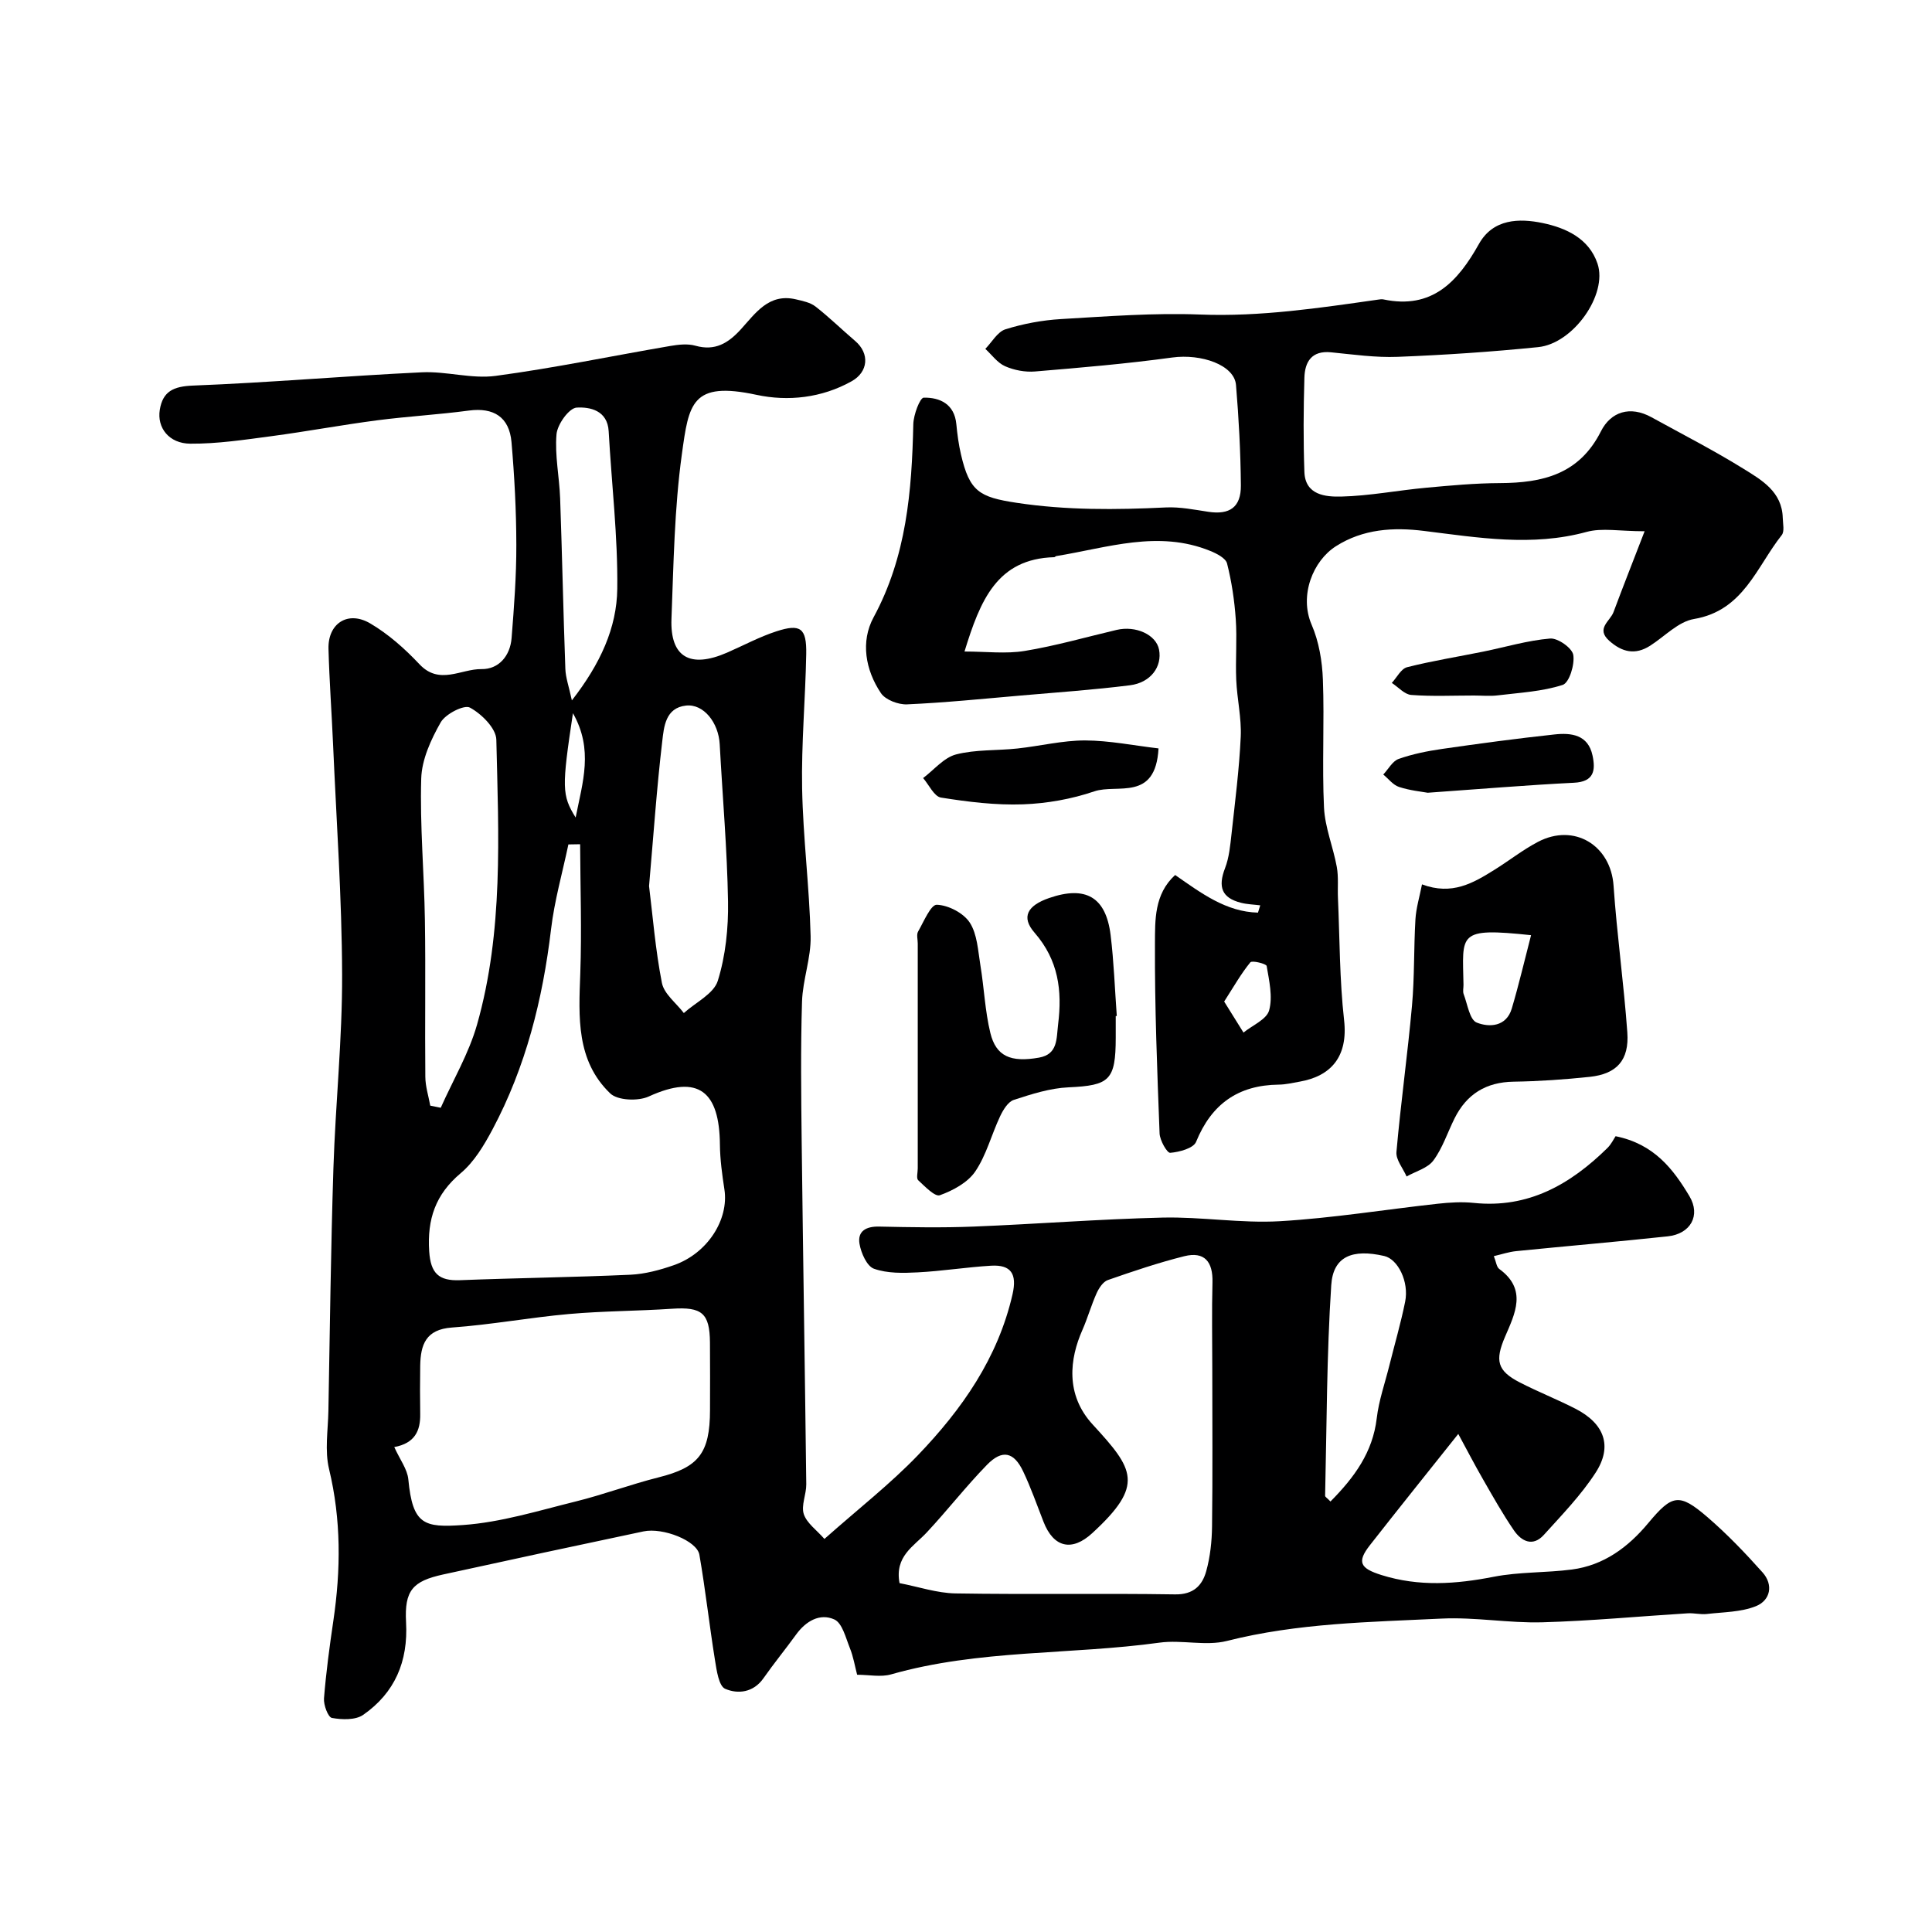
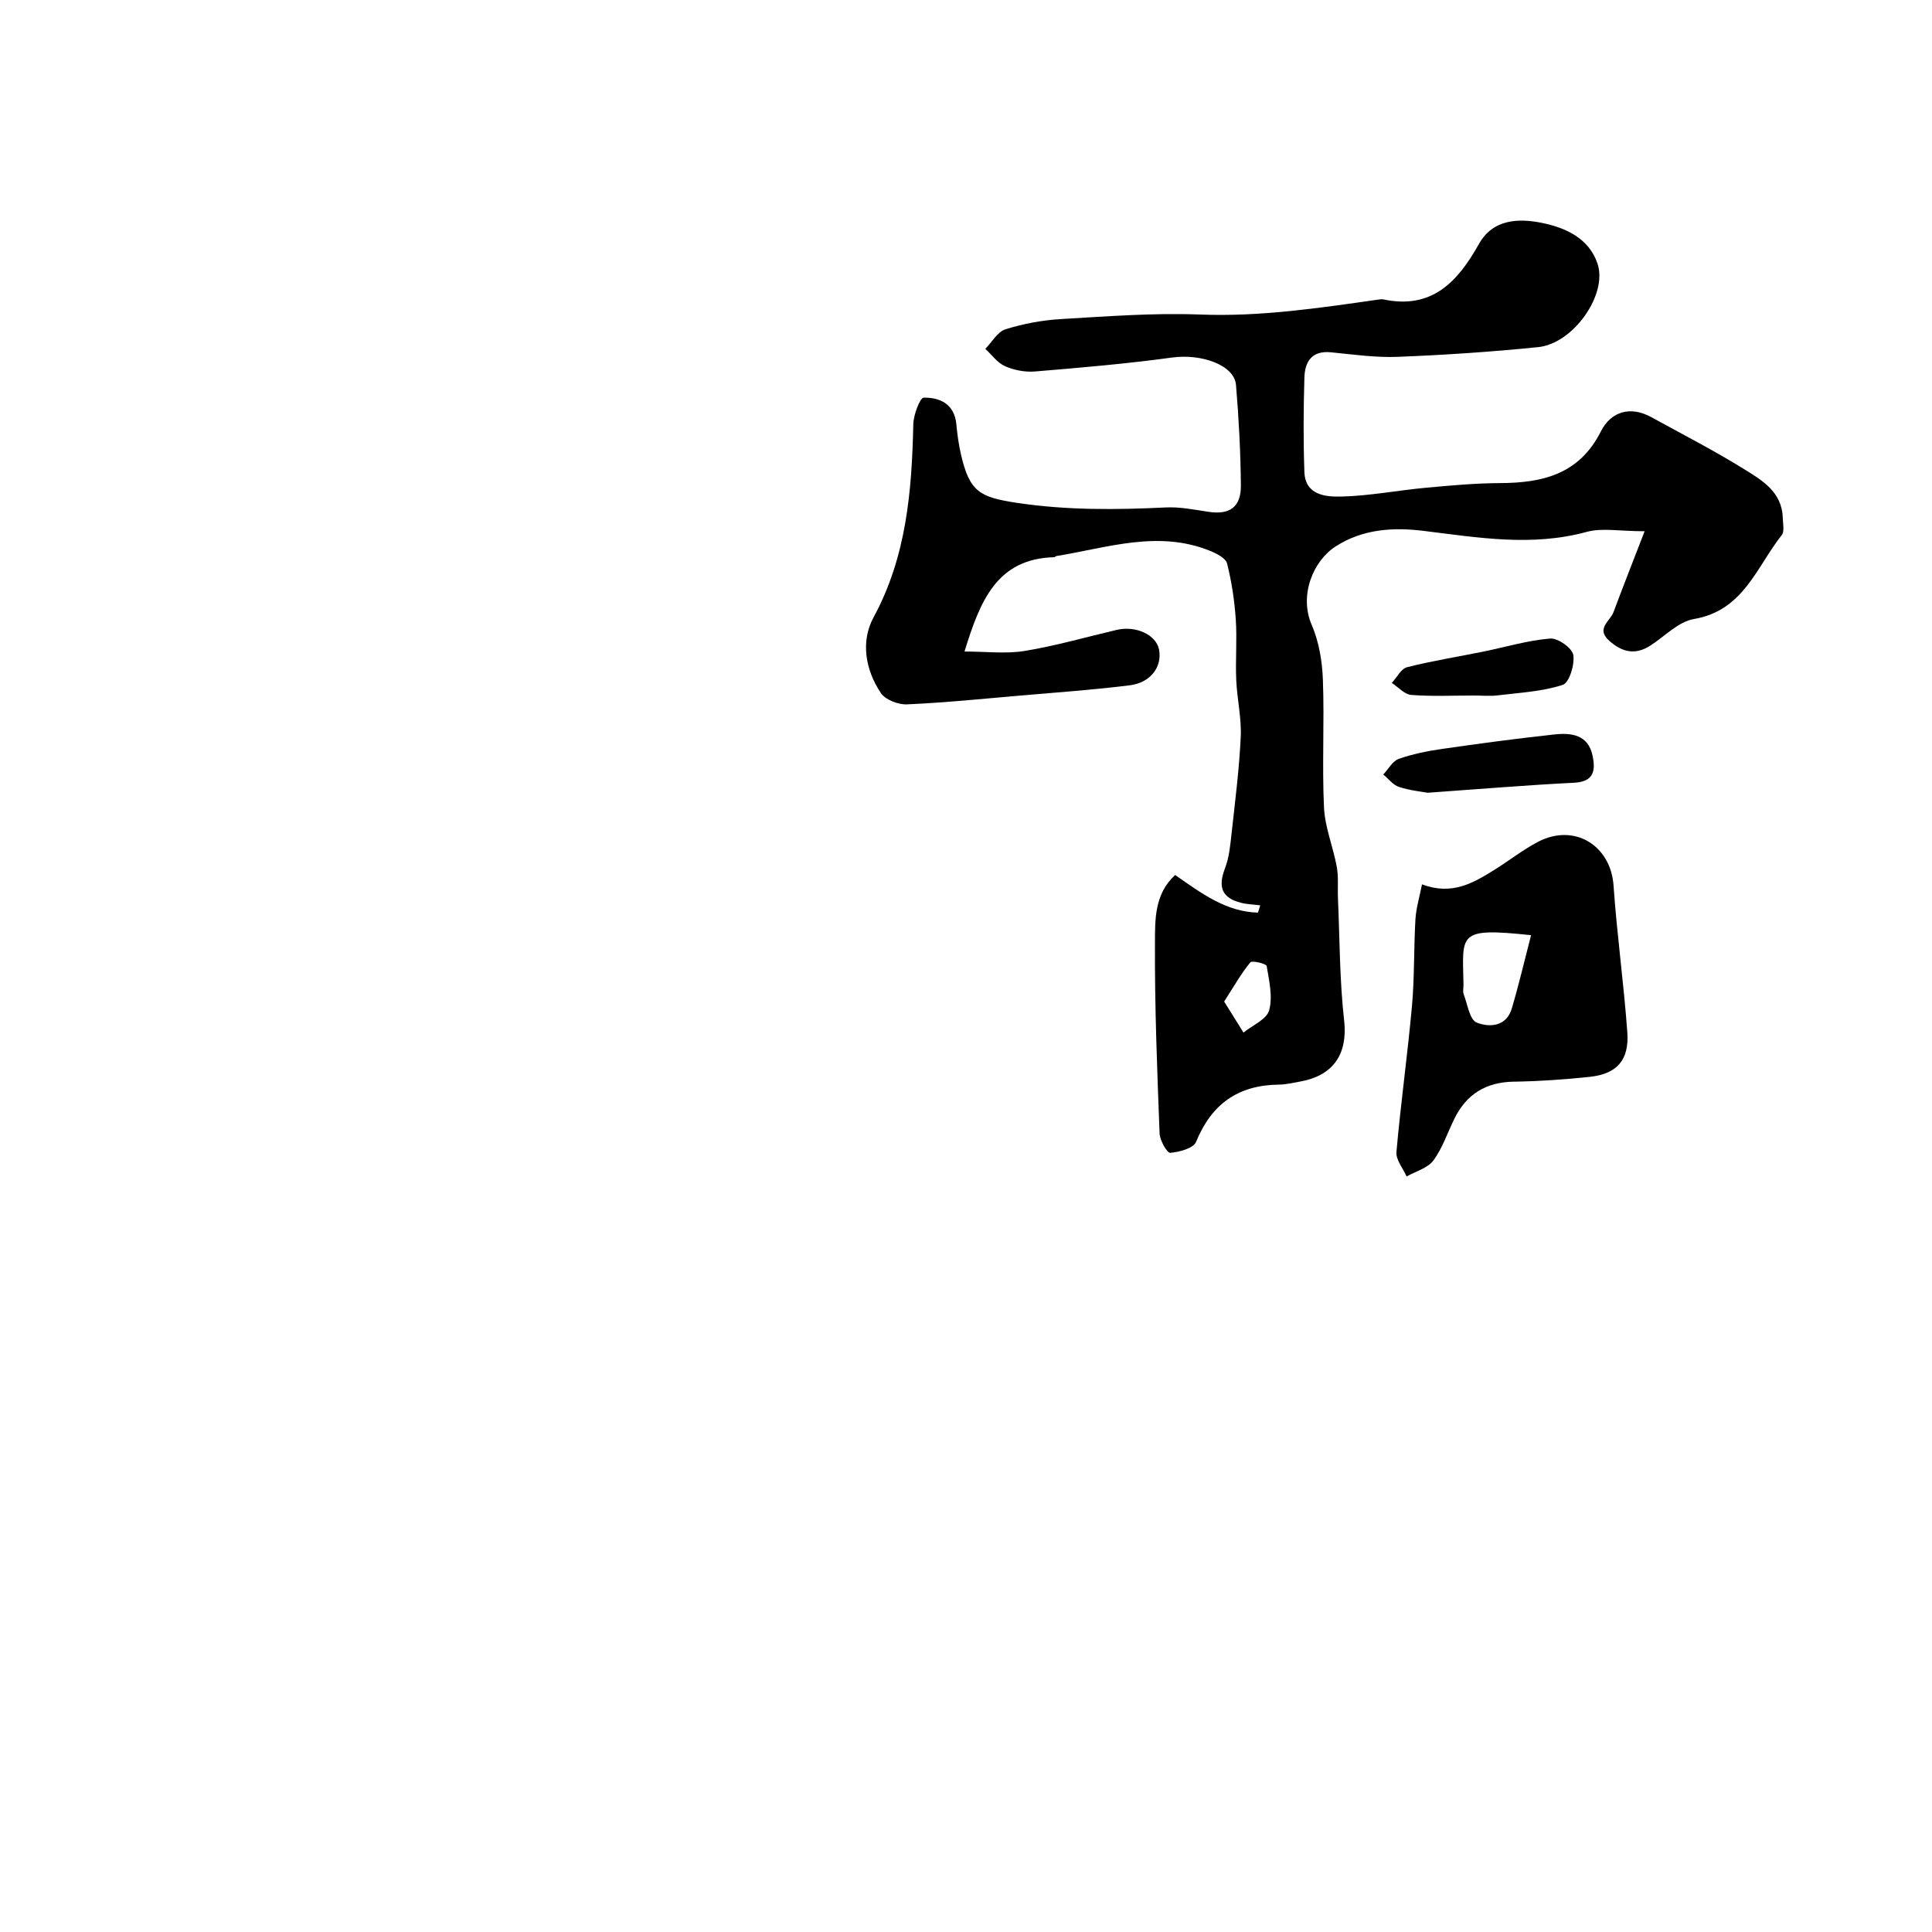
<svg xmlns="http://www.w3.org/2000/svg" enable-background="new 0 0 400 400" viewBox="0 0 400 400">
  <g fill="#000001">
-     <path d="m170.69 318.62c7.09-6.29 13.64-11.39 19.34-17.32 9.12-9.5 16.59-20.12 19.61-33.36.95-4.19-.31-6.13-4.44-5.89-5.08.3-10.12 1.12-15.2 1.38-3.03.16-6.28.23-9.05-.75-1.47-.52-2.68-3.26-3-5.17-.44-2.62 1.37-3.62 4.05-3.56 6.52.14 13.05.26 19.57 0 13.04-.52 26.06-1.55 39.1-1.86 8.09-.19 16.23 1.21 24.29.75 10.94-.64 21.8-2.42 32.71-3.62 2.47-.27 5.01-.43 7.47-.17 11.29 1.17 19.99-3.84 27.65-11.36.82-.81 1.34-1.92 1.7-2.45 7.97 1.61 11.93 6.8 15.28 12.4 2.4 4.01.24 7.82-4.47 8.33-10.44 1.12-20.91 2.01-31.36 3.06-1.53.15-3.02.66-4.66 1.04.48 1.18.56 2.24 1.12 2.65 5.85 4.25 3.26 9.26 1.2 14.05-2.1 4.9-1.65 7.03 3.06 9.45 3.77 1.94 7.73 3.5 11.5 5.43 6.01 3.08 7.76 7.75 4.19 13.26-3.01 4.65-6.96 8.72-10.7 12.86-2.29 2.54-4.65 1.36-6.22-.94-2.3-3.36-4.31-6.93-6.34-10.47-1.78-3.09-3.42-6.25-5.17-9.48-6.32 7.94-12.36 15.45-18.3 23.04-2.74 3.5-2.02 4.79 2.41 6.18 7.76 2.43 15.4 1.89 23.25.35 5.28-1.03 10.8-.8 16.17-1.5 6.61-.87 11.65-4.62 15.82-9.63 4.94-5.92 6.38-6.25 12.21-1.24 4.08 3.51 7.84 7.44 11.43 11.46 2.3 2.58 1.64 5.79-1.36 7-3.11 1.25-6.75 1.22-10.17 1.62-1.3.15-2.65-.23-3.97-.14-10.04.62-20.06 1.58-30.11 1.86-6.92.19-13.89-1.1-20.79-.77-14.89.72-29.84.92-44.49 4.63-4.39 1.11-9.35-.28-13.94.35-18.48 2.55-37.4 1.39-55.58 6.57-2.13.61-4.58.08-7.04.08-.48-1.84-.79-3.77-1.51-5.54-.85-2.12-1.57-5.17-3.21-5.91-2.99-1.35-5.9.34-7.91 3.12-2.21 3.05-4.6 5.97-6.76 9.05-2.09 2.99-5.31 3.32-7.93 2.19-1.32-.57-1.77-3.81-2.11-5.93-1.17-7.26-1.97-14.58-3.23-21.83-.5-2.89-7.53-5.68-11.57-4.83-13.84 2.92-27.67 5.89-41.49 8.92-6.28 1.38-8.03 3.28-7.67 9.89.45 8.13-2.32 14.6-8.87 19.17-1.59 1.11-4.39 1.02-6.48.64-.8-.15-1.75-2.69-1.64-4.06.43-5.38 1.15-10.74 1.94-16.08 1.55-10.52 1.63-20.91-.89-31.38-.92-3.8-.22-8.01-.14-12.03.31-16.76.5-33.53 1.04-50.29.43-13.37 1.85-26.74 1.8-40.1-.05-15.87-1.18-31.73-1.87-47.6-.29-6.6-.77-13.2-.95-19.8-.14-5.26 4.01-7.99 8.64-5.27 3.76 2.21 7.18 5.25 10.19 8.45 4.14 4.41 8.61.95 12.84 1.01 3.58.06 5.95-2.74 6.24-6.43.51-6.43 1-12.87.98-19.31-.01-7.09-.39-14.2-1-21.26-.46-5.22-3.73-7.2-8.8-6.53-6.34.85-12.74 1.2-19.08 2.03-7.28.95-14.5 2.3-21.78 3.27-5.59.74-11.23 1.6-16.84 1.56-4.43-.03-6.91-3.31-6.32-7 .62-3.84 2.83-4.87 6.87-5.03 15.81-.61 31.6-2 47.41-2.75 5.07-.24 10.31 1.41 15.27.74 12.1-1.62 24.09-4.13 36.13-6.19 1.71-.29 3.61-.51 5.23-.05 4.05 1.14 6.77-.53 9.36-3.36 3.07-3.36 5.81-7.57 11.45-6.24 1.4.33 2.97.64 4.05 1.49 2.85 2.22 5.44 4.77 8.2 7.12 3.06 2.61 2.71 6.42-.72 8.34-6.22 3.48-13.19 4.21-19.69 2.82-13.47-2.9-14.02 1.8-15.47 12.31-1.55 11.24-1.71 22.69-2.15 34.06-.3 7.95 3.86 10.33 11.51 7 3.4-1.48 6.7-3.27 10.22-4.41 5-1.63 6.27-.66 6.17 4.71-.17 9.27-1.02 18.54-.85 27.8.19 10.21 1.51 20.4 1.76 30.61.11 4.5-1.64 9.01-1.78 13.55-.3 9.69-.18 19.39-.07 29.09.28 23.61.67 47.23.95 70.84.02 2.08-1.1 4.37-.51 6.19.64 1.88 2.68 3.3 4.27 5.12zm-50.58-143.83c-.81.01-1.62.02-2.43.04-1.23 5.85-2.89 11.64-3.59 17.55-1.73 14.54-5.23 28.51-12.13 41.47-1.75 3.28-3.8 6.72-6.58 9.05-5.22 4.39-6.95 9.51-6.52 16.16.3 4.57 1.97 6.16 6.37 5.99 11.75-.46 23.52-.6 35.27-1.13 3.03-.14 6.12-.97 9.01-1.98 6.97-2.43 11.43-9.44 10.47-15.69-.47-3.07-.9-6.18-.93-9.28-.1-10.87-4.33-14.71-14.74-9.95-2.19 1-6.44.83-7.97-.64-7.07-6.79-6.53-15.81-6.2-24.78.32-8.93.01-17.88-.03-26.81zm66.13 152.98c3.94.76 7.75 2.06 11.58 2.13 15.15.25 30.32-.04 45.47.2 3.81.06 5.63-1.85 6.45-4.82.82-2.96 1.16-6.14 1.2-9.22.14-10.86.05-21.72.05-32.58 0-6-.12-12 .04-17.99.11-4.24-1.63-6.46-5.86-5.4-5.34 1.34-10.59 3.11-15.8 4.93-.98.34-1.84 1.65-2.32 2.71-1.12 2.49-1.86 5.15-2.96 7.65-2.61 5.9-3.58 13.33 2.14 19.55 8.53 9.28 10.79 12.5-.1 22.5-4.18 3.84-7.99 3.03-10.09-2.38-1.36-3.48-2.6-7.03-4.2-10.4-1.92-4.06-4.33-4.61-7.48-1.39-4.36 4.47-8.21 9.44-12.48 14.01-2.69 2.89-6.68 4.92-5.64 10.5zm-104.61-28.17c1.18 2.61 2.71 4.59 2.91 6.69.89 9.43 3.28 10.01 11.31 9.45 7.85-.55 15.6-2.96 23.32-4.87 5.79-1.43 11.41-3.55 17.19-5 8.26-2.07 10.63-4.96 10.64-13.95.01-4.66.03-9.31-.01-13.97-.05-6.1-1.69-7.4-7.83-6.99-7.1.48-14.24.46-21.33 1.09-8.11.72-16.15 2.22-24.26 2.8-5.43.39-6.49 3.56-6.57 7.91-.05 3.32-.05 6.65 0 9.98.06 3.52-1.13 6.07-5.37 6.86zm7.45-70.69c.72.15 1.44.29 2.17.44 2.55-5.72 5.81-11.23 7.51-17.19 5.49-19.33 4.46-39.25 4-59.02-.05-2.35-3.07-5.35-5.47-6.64-1.2-.65-5.06 1.32-6.05 3.06-2.01 3.54-3.92 7.69-4.03 11.64-.29 9.74.61 19.51.76 29.27.17 10.82-.02 21.64.09 32.46.01 2 .66 3.99 1.02 5.98zm45.3-45.46c.76 6.14 1.31 13.17 2.66 20.05.45 2.29 2.97 4.17 4.54 6.24 2.44-2.2 6.19-3.98 7.03-6.67 1.62-5.2 2.21-10.93 2.12-16.42-.18-10.85-1.14-21.69-1.72-32.54-.24-4.51-3.34-8.42-6.97-8.03-4.28.46-4.58 4.42-4.93 7.41-1.14 9.64-1.8 19.32-2.73 29.96zm141.08 127.42c4.95-5 8.75-10.18 9.58-17.24.43-3.68 1.7-7.26 2.6-10.88 1.1-4.41 2.38-8.79 3.28-13.24.84-4.13-1.49-8.82-4.33-9.47-6.59-1.51-10.58.07-10.97 6.03-.95 14.5-.93 29.07-1.27 43.62 0 .23.44.47 1.11 1.18zm-157.06-165.86c5.93-7.62 9.3-15.05 9.4-23.1.13-10.86-1.18-21.74-1.78-32.61-.24-4.38-3.94-5.07-6.63-4.91-1.57.09-3.99 3.46-4.17 5.51-.38 4.37.59 8.84.75 13.28.42 11.76.65 23.53 1.08 35.3.06 1.82.73 3.63 1.35 6.53zm.78 24.25c1.46-7.39 3.72-14.05-.56-21.6-2.32 15.43-2.31 16.97.56 21.6z" />
    <path d="m243.3 181.16c5.35 3.72 10.53 7.64 17.15 7.79.16-.5.31-1.01.47-1.51-1.33-.17-2.7-.2-3.99-.53-3.98-1.01-4.8-3.27-3.3-7.16.86-2.23 1.08-4.74 1.35-7.15.73-6.67 1.59-13.35 1.9-20.05.18-3.9-.76-7.84-.93-11.78-.18-4.19.19-8.41-.1-12.59-.27-3.87-.85-7.77-1.8-11.52-.28-1.1-2.15-2.06-3.49-2.6-10.76-4.38-21.29-.65-31.87 1.07-.15.03-.29.23-.43.23-11.83.33-15.31 8.92-18.57 19.53 4.48 0 8.56.52 12.46-.12 6.4-1.05 12.68-2.86 19.01-4.35 4.01-.95 8.22 1 8.81 4.08.67 3.52-1.72 6.84-6.04 7.38-7.49.94-15.04 1.47-22.57 2.12-7.85.68-15.7 1.48-23.57 1.83-1.81.08-4.46-.93-5.4-2.32-3.23-4.81-4.24-10.68-1.53-15.69 6.83-12.61 7.92-26.14 8.23-39.99.04-1.94 1.37-5.48 2.16-5.5 3.37-.06 6.36 1.34 6.75 5.49.2 2.1.48 4.22.96 6.27 1.78 7.67 3.79 8.84 11.52 10.01 10.31 1.56 20.57 1.46 30.9.96 2.91-.14 5.87.46 8.78.9 4.41.67 6.79-.92 6.75-5.47-.06-6.93-.43-13.88-1.01-20.79-.35-4.14-7.17-6.5-13.21-5.68-9.42 1.29-18.91 2.1-28.4 2.89-2.04.17-4.32-.26-6.2-1.09-1.58-.69-2.74-2.36-4.09-3.59 1.37-1.4 2.52-3.53 4.16-4.05 3.7-1.16 7.63-1.89 11.51-2.12 9.59-.56 19.22-1.31 28.79-.94 12.51.49 24.7-1.36 36.96-3.1.33-.05.68-.1 1-.03 10.05 2.12 15.39-3.64 19.77-11.47 2.94-5.26 8.37-5.35 13.21-4.34 4.74.99 9.58 3.14 11.35 8.41 2.14 6.36-5 16.55-12.3 17.28-9.67.98-19.38 1.63-29.09 2.01-4.58.18-9.21-.49-13.79-.94-4.02-.4-5.42 1.99-5.51 5.28-.19 6.49-.23 13 0 19.49.17 4.82 4.41 5.17 7.61 5.1 5.87-.14 11.71-1.29 17.59-1.83 5.08-.47 10.19-.94 15.29-.96 8.85-.04 16.42-1.82 20.9-10.71 2.05-4.07 6.04-5.36 10.46-2.93 6.37 3.51 12.86 6.83 19.04 10.66 3.78 2.34 8 4.75 8.15 10.17.03 1.22.4 2.82-.22 3.59-5.22 6.59-7.91 15.63-18.16 17.36-3.24.54-6.06 3.6-9.06 5.52-3.11 1.99-5.81 1.36-8.47-1-2.86-2.54.17-4.06.87-5.95 1.95-5.23 4-10.42 6.44-16.74-5.17 0-8.8-.74-11.99.13-11.32 3.09-22.45 1.19-33.7-.2-6.29-.78-12.57-.43-18.22 3.17-4.74 3.01-7.65 10.18-5.03 16.25 1.51 3.49 2.19 7.54 2.33 11.37.33 8.82-.19 17.67.23 26.48.2 4.13 1.9 8.17 2.65 12.3.38 2.1.14 4.31.24 6.46.37 8.43.33 16.9 1.27 25.26.85 7.54-2.7 11.59-9.18 12.73-1.45.25-2.9.61-4.36.62-8.39.1-13.91 4.01-17.1 11.84-.54 1.34-3.46 2.12-5.36 2.28-.65.05-2.14-2.57-2.2-4.01-.5-13.09-1.02-26.19-.96-39.29.03-4.84-.18-10.24 4.18-14.22zm10.15 26.2c1.67 2.68 2.84 4.55 4 6.42 1.86-1.51 4.8-2.72 5.31-4.6.78-2.83 0-6.14-.51-9.18-.08-.47-3.03-1.2-3.38-.76-1.89 2.3-3.38 4.94-5.42 8.12z" />
    <path d="m294.41 183.1c6.22 2.33 10.6-.28 14.94-2.98 3.05-1.89 5.89-4.15 9.05-5.81 7.52-3.96 15.1.71 15.67 9.06.7 10.15 2.12 20.24 2.85 30.38.41 5.75-2.18 8.6-7.77 9.2-5.23.55-10.51.92-15.77 1-5.71.09-9.71 2.56-12.22 7.58-1.46 2.92-2.48 6.15-4.39 8.73-1.18 1.6-3.65 2.24-5.55 3.32-.74-1.7-2.25-3.47-2.1-5.09.89-10.11 2.31-20.18 3.22-30.29.53-5.93.36-11.91.71-17.86.14-2.32.84-4.61 1.36-7.24zm22.58 10.52c-15.38-1.63-14.17-.3-13.99 10.25.01.66-.18 1.39.04 1.97.79 2.07 1.23 5.28 2.69 5.87 2.6 1.04 6.15.88 7.27-2.91 1.47-4.95 2.64-9.99 3.99-15.18z" />
-     <path d="m231 210.36v4.5c-.01 8.82-1.29 9.87-9.77 10.26-3.82.17-7.65 1.4-11.33 2.6-1.2.39-2.22 2.08-2.84 3.4-1.79 3.79-2.84 8.03-5.15 11.43-1.56 2.29-4.6 3.93-7.32 4.91-1.02.37-3.11-1.83-4.49-3.11-.42-.39-.09-1.6-.09-2.43 0-15.53 0-31.05 0-46.58 0-.83-.29-1.84.07-2.47 1.17-2.04 2.63-5.6 3.88-5.55 2.38.08 5.51 1.7 6.81 3.68 1.57 2.41 1.71 5.82 2.21 8.85.77 4.66.95 9.44 2.06 14.01 1.18 4.83 4.2 6.15 10.08 5.11 3.92-.7 3.59-3.9 3.95-6.88.87-7.02.08-13.29-4.88-18.99-2.84-3.25-1.45-5.63 3.01-7.17 7.58-2.62 11.77-.22 12.74 7.66.68 5.56.87 11.18 1.28 16.77-.08-.01-.15 0-.22 0z" />
-     <path d="m239.86 154.95c-.61 11.08-8.57 7.28-13.29 8.89-4.7 1.6-9.81 2.51-14.78 2.69-5.65.2-11.37-.51-16.97-1.4-1.41-.22-2.48-2.63-3.7-4.04 2.25-1.69 4.29-4.23 6.81-4.89 4.06-1.05 8.46-.77 12.69-1.23 4.69-.5 9.37-1.68 14.05-1.67 5.04.02 10.1 1.06 15.19 1.65z" />
    <path d="m295.59 164.13c-1.18-.22-3.64-.45-5.93-1.2-1.24-.4-2.19-1.69-3.27-2.57 1.05-1.11 1.9-2.77 3.18-3.23 2.88-1.02 5.94-1.63 8.98-2.07 7.74-1.12 15.5-2.16 23.28-3 3.47-.38 6.98.03 7.89 4.38.64 3.03.34 5.42-3.86 5.62-9.68.48-19.33 1.3-30.27 2.07z" />
    <path d="m305.16 144c-4.33 0-8.68.21-12.98-.12-1.4-.11-2.68-1.62-4.02-2.49 1.04-1.12 1.91-2.93 3.16-3.25 5.19-1.32 10.51-2.16 15.77-3.23 4.62-.94 9.19-2.32 13.85-2.71 1.59-.13 4.55 1.96 4.79 3.39.33 1.99-.83 5.77-2.19 6.21-4.25 1.38-8.88 1.61-13.38 2.16-1.64.21-3.33.04-5 .04z" />
  </g>
</svg>